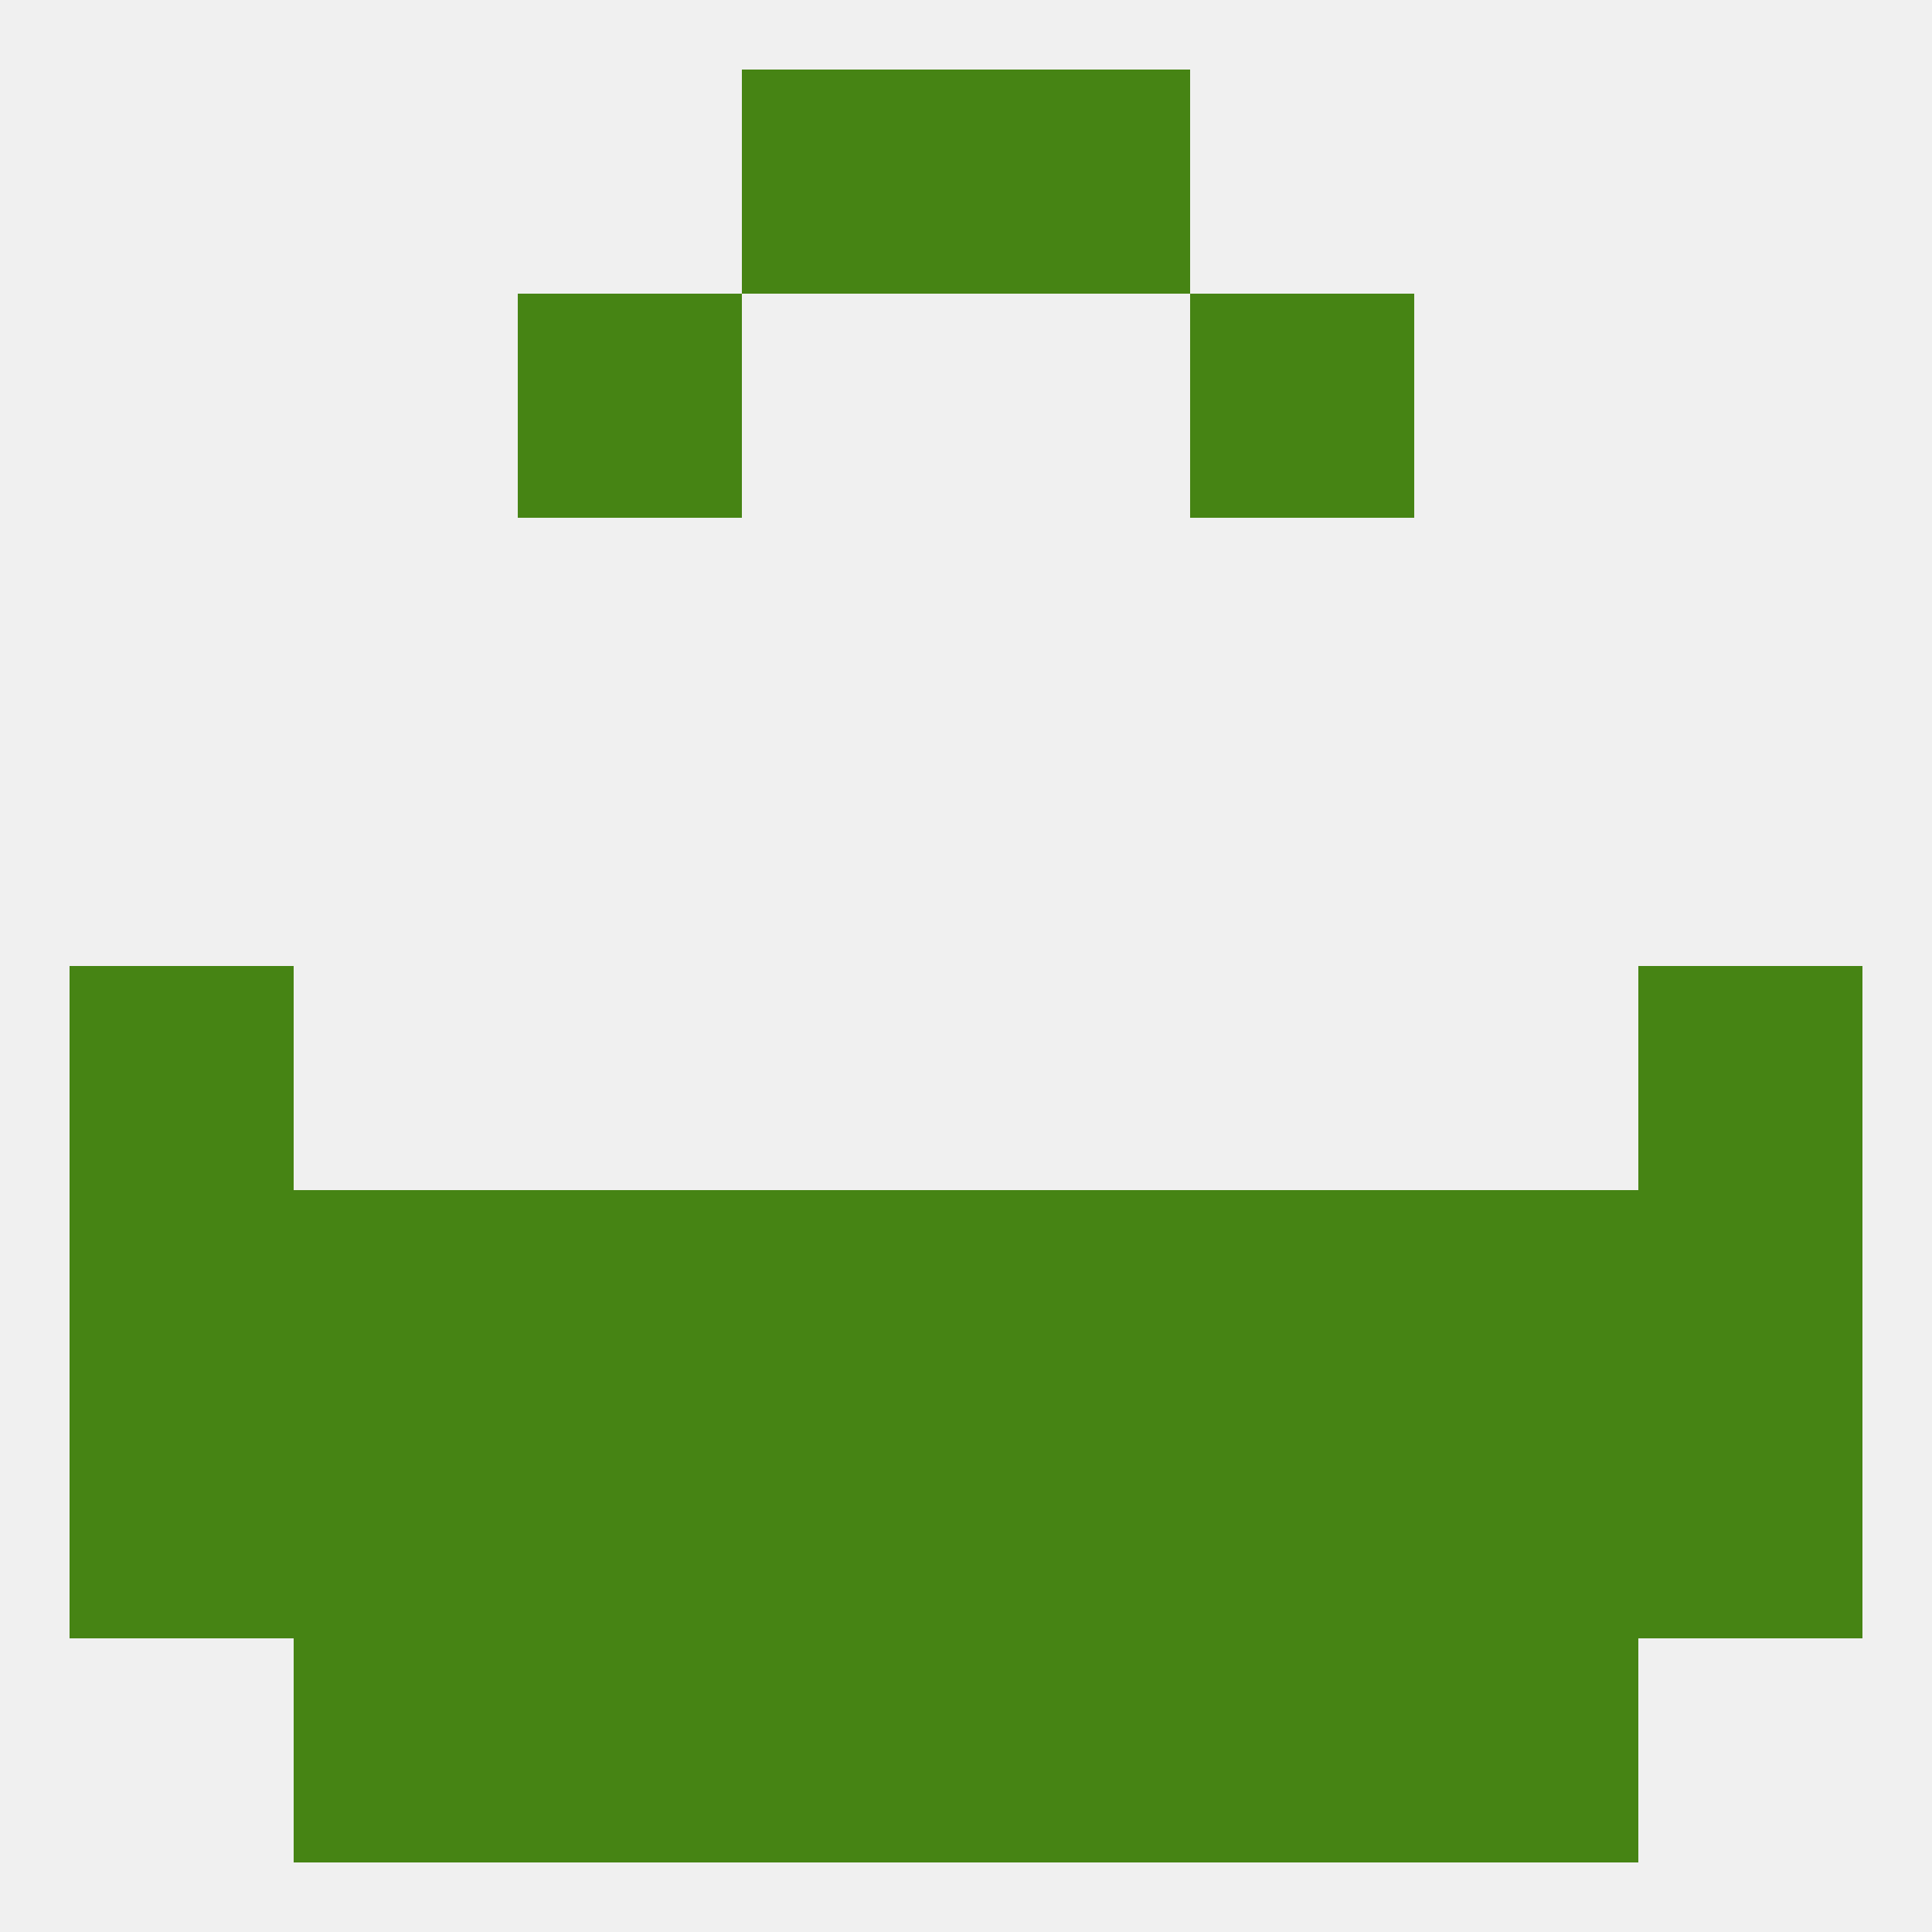
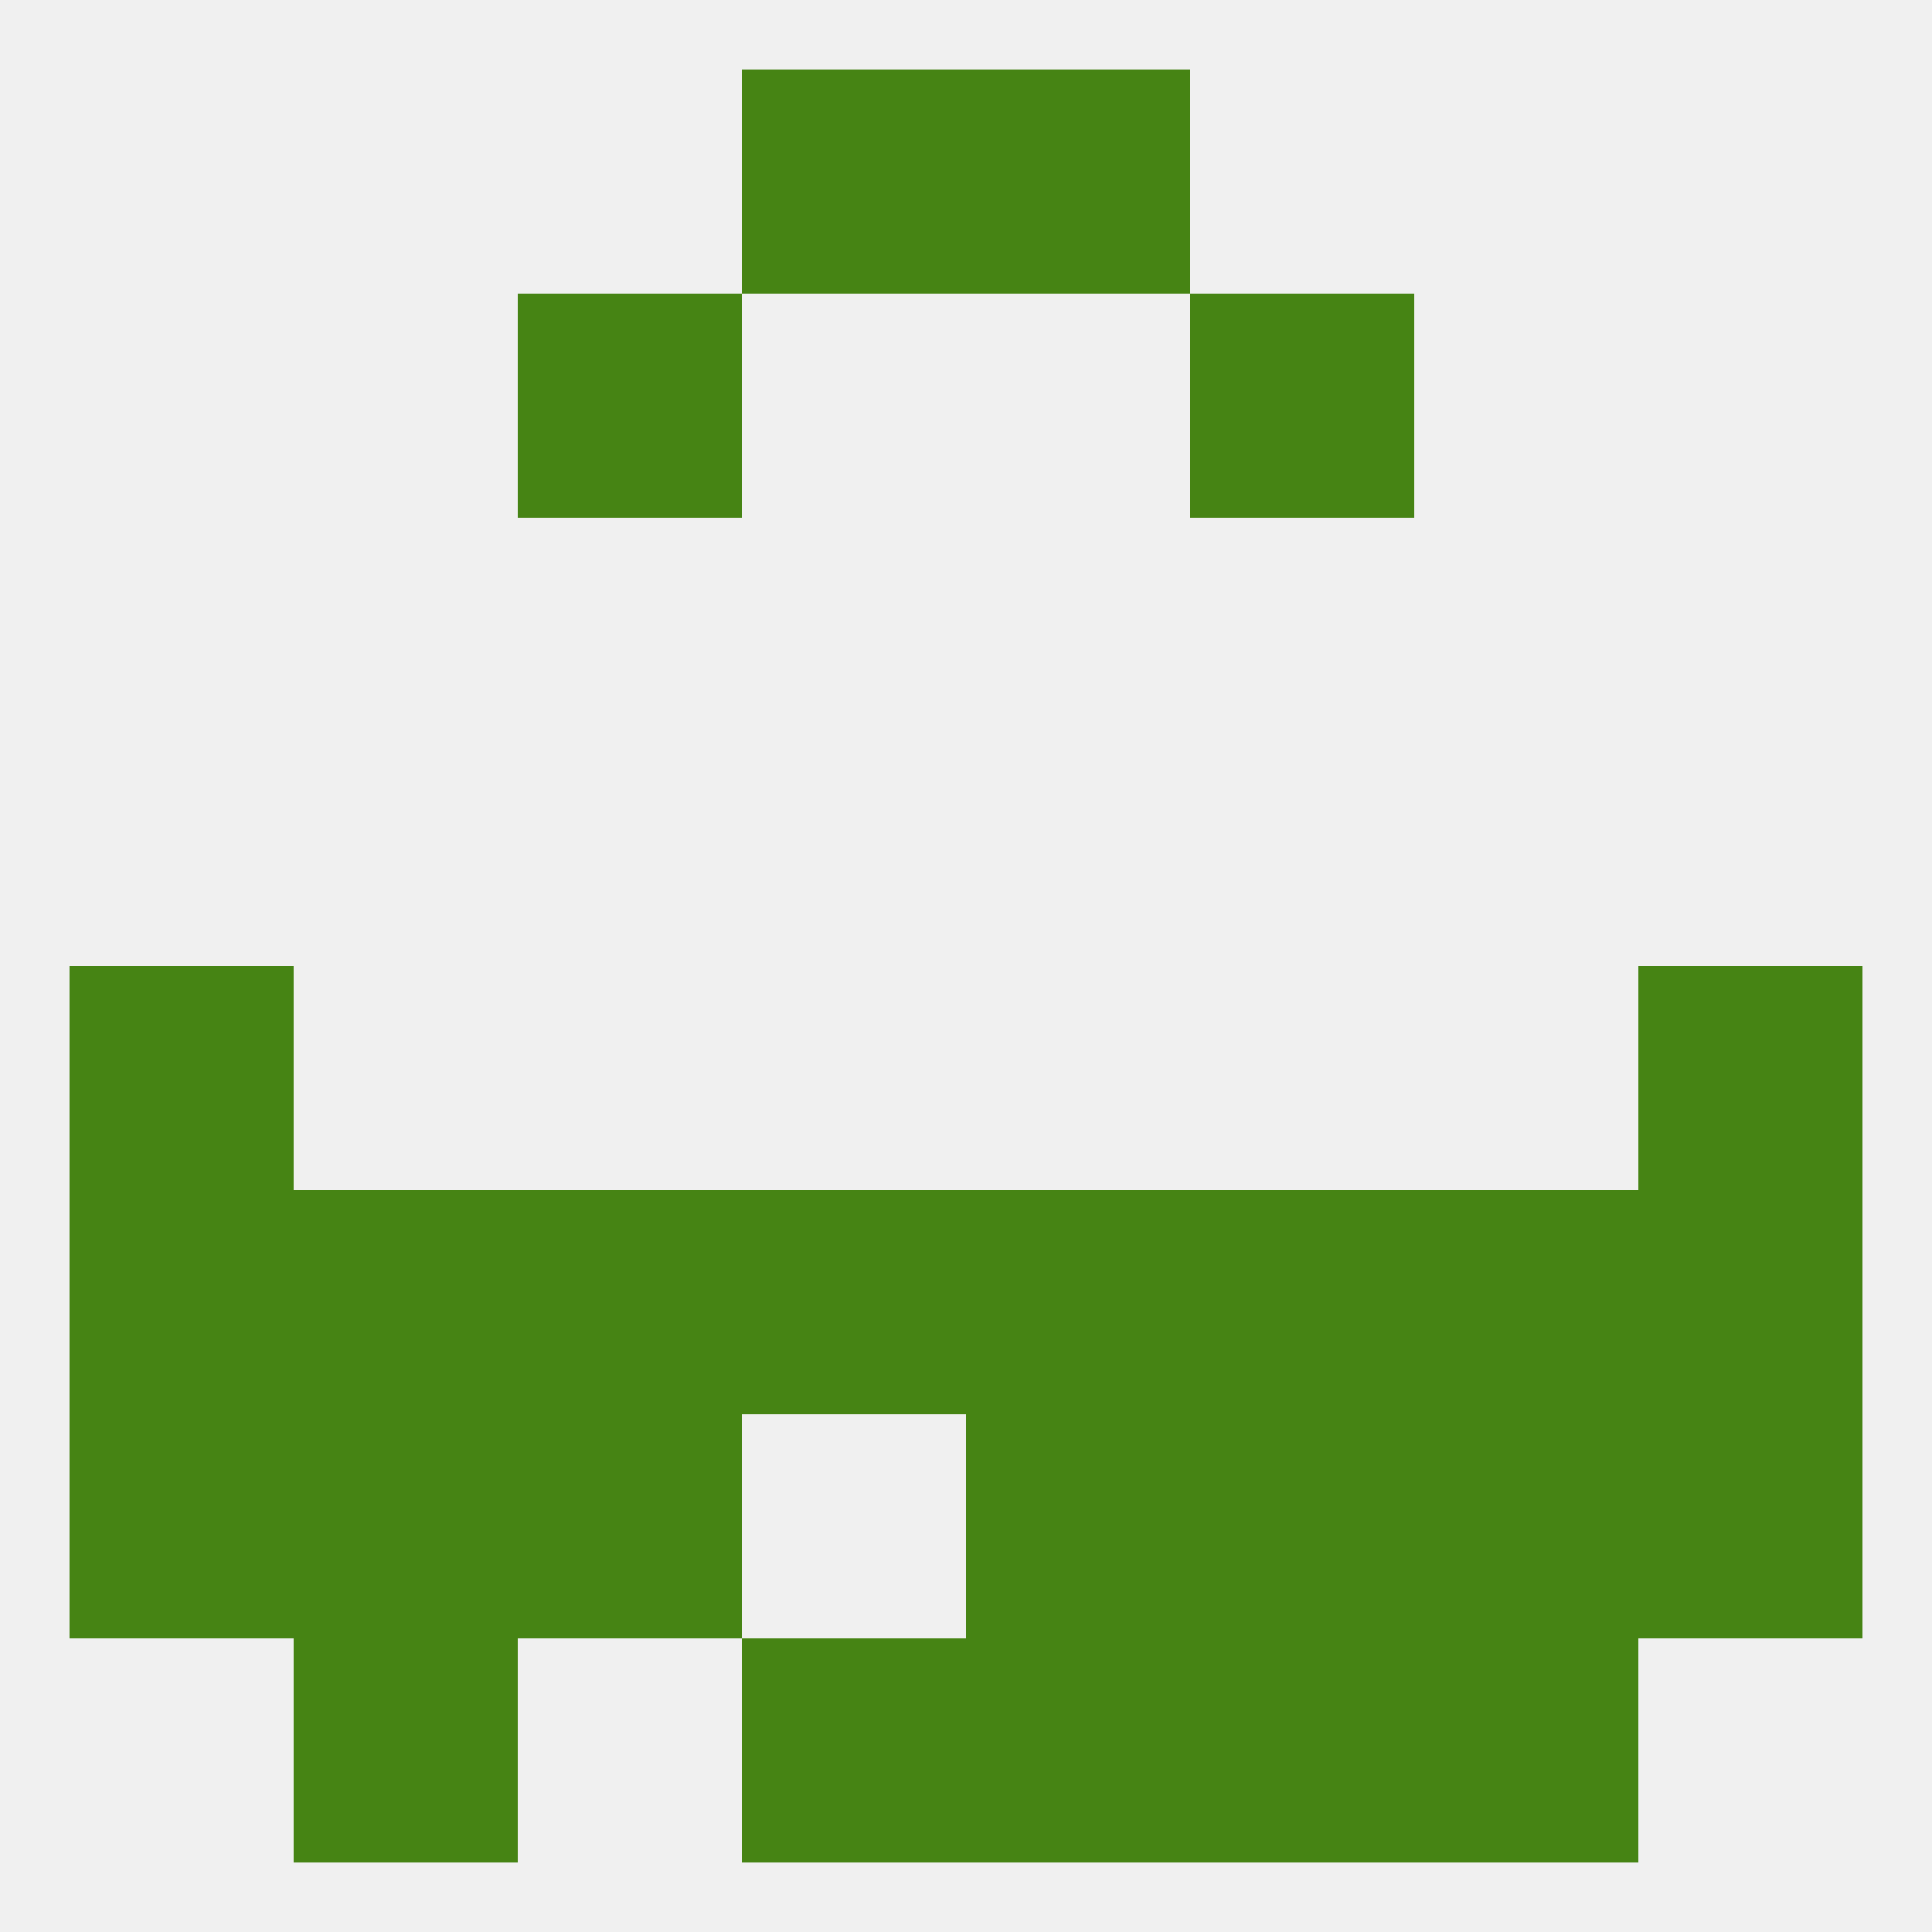
<svg xmlns="http://www.w3.org/2000/svg" version="1.1" baseprofile="full" width="250" height="250" viewBox="0 0 250 250">
  <rect width="100%" height="100%" fill="rgba(240,240,240,255)" />
  <rect x="9" y="125" width="29" height="29" fill="rgba(70,132,20,255)" />
  <rect x="212" y="125" width="29" height="29" fill="rgba(70,132,20,255)" />
  <rect x="125" y="154" width="29" height="29" fill="rgba(70,132,20,255)" />
  <rect x="38" y="154" width="29" height="29" fill="rgba(70,132,20,255)" />
  <rect x="183" y="154" width="29" height="29" fill="rgba(70,132,20,255)" />
  <rect x="67" y="154" width="29" height="29" fill="rgba(70,132,20,255)" />
  <rect x="154" y="154" width="29" height="29" fill="rgba(70,132,20,255)" />
  <rect x="9" y="154" width="29" height="29" fill="rgba(70,132,20,255)" />
  <rect x="212" y="154" width="29" height="29" fill="rgba(70,132,20,255)" />
  <rect x="96" y="154" width="29" height="29" fill="rgba(70,132,20,255)" />
  <rect x="154" y="183" width="29" height="29" fill="rgba(70,132,20,255)" />
  <rect x="125" y="183" width="29" height="29" fill="rgba(70,132,20,255)" />
  <rect x="212" y="183" width="29" height="29" fill="rgba(70,132,20,255)" />
  <rect x="38" y="183" width="29" height="29" fill="rgba(70,132,20,255)" />
  <rect x="183" y="183" width="29" height="29" fill="rgba(70,132,20,255)" />
-   <rect x="96" y="183" width="29" height="29" fill="rgba(70,132,20,255)" />
  <rect x="9" y="183" width="29" height="29" fill="rgba(70,132,20,255)" />
  <rect x="67" y="183" width="29" height="29" fill="rgba(70,132,20,255)" />
  <rect x="183" y="212" width="29" height="29" fill="rgba(70,132,20,255)" />
  <rect x="96" y="212" width="29" height="29" fill="rgba(70,132,20,255)" />
  <rect x="125" y="212" width="29" height="29" fill="rgba(70,132,20,255)" />
-   <rect x="67" y="212" width="29" height="29" fill="rgba(70,132,20,255)" />
  <rect x="154" y="212" width="29" height="29" fill="rgba(70,132,20,255)" />
  <rect x="38" y="212" width="29" height="29" fill="rgba(70,132,20,255)" />
  <rect x="67" y="38" width="29" height="29" fill="rgba(70,132,20,255)" />
  <rect x="154" y="38" width="29" height="29" fill="rgba(70,132,20,255)" />
  <rect x="96" y="9" width="29" height="29" fill="rgba(70,132,20,255)" />
  <rect x="125" y="9" width="29" height="29" fill="rgba(70,132,20,255)" />
</svg>